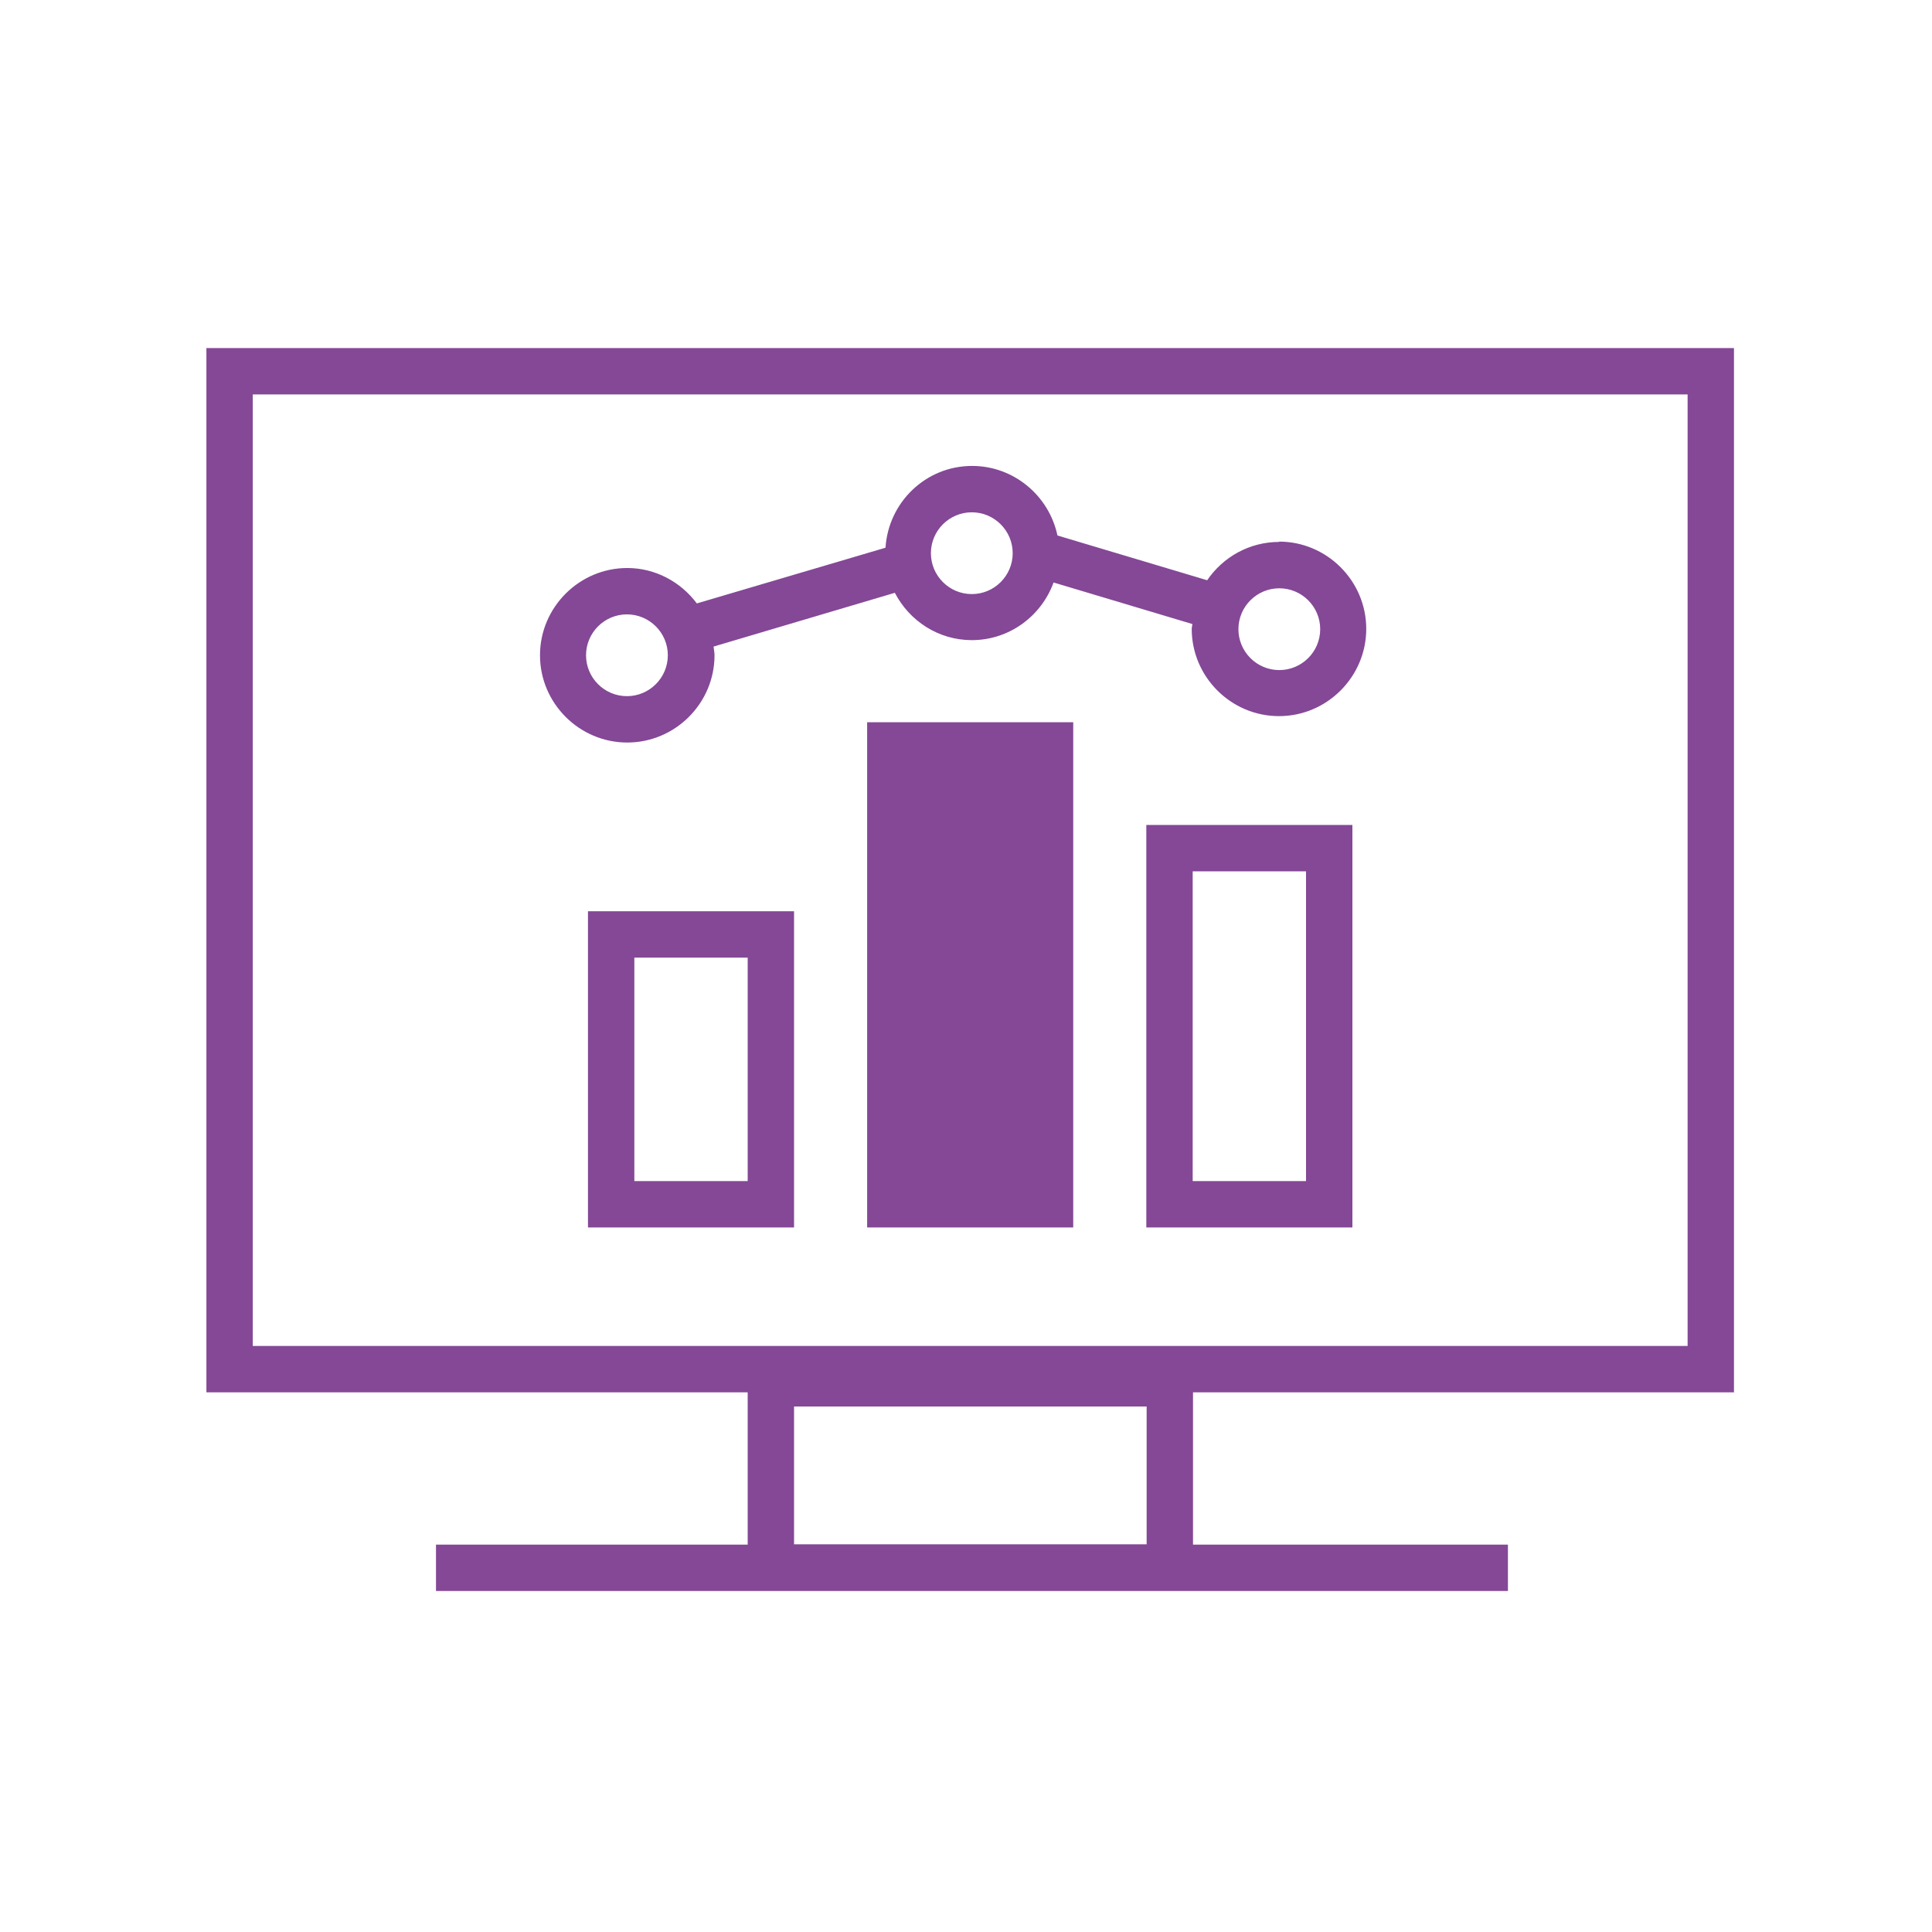
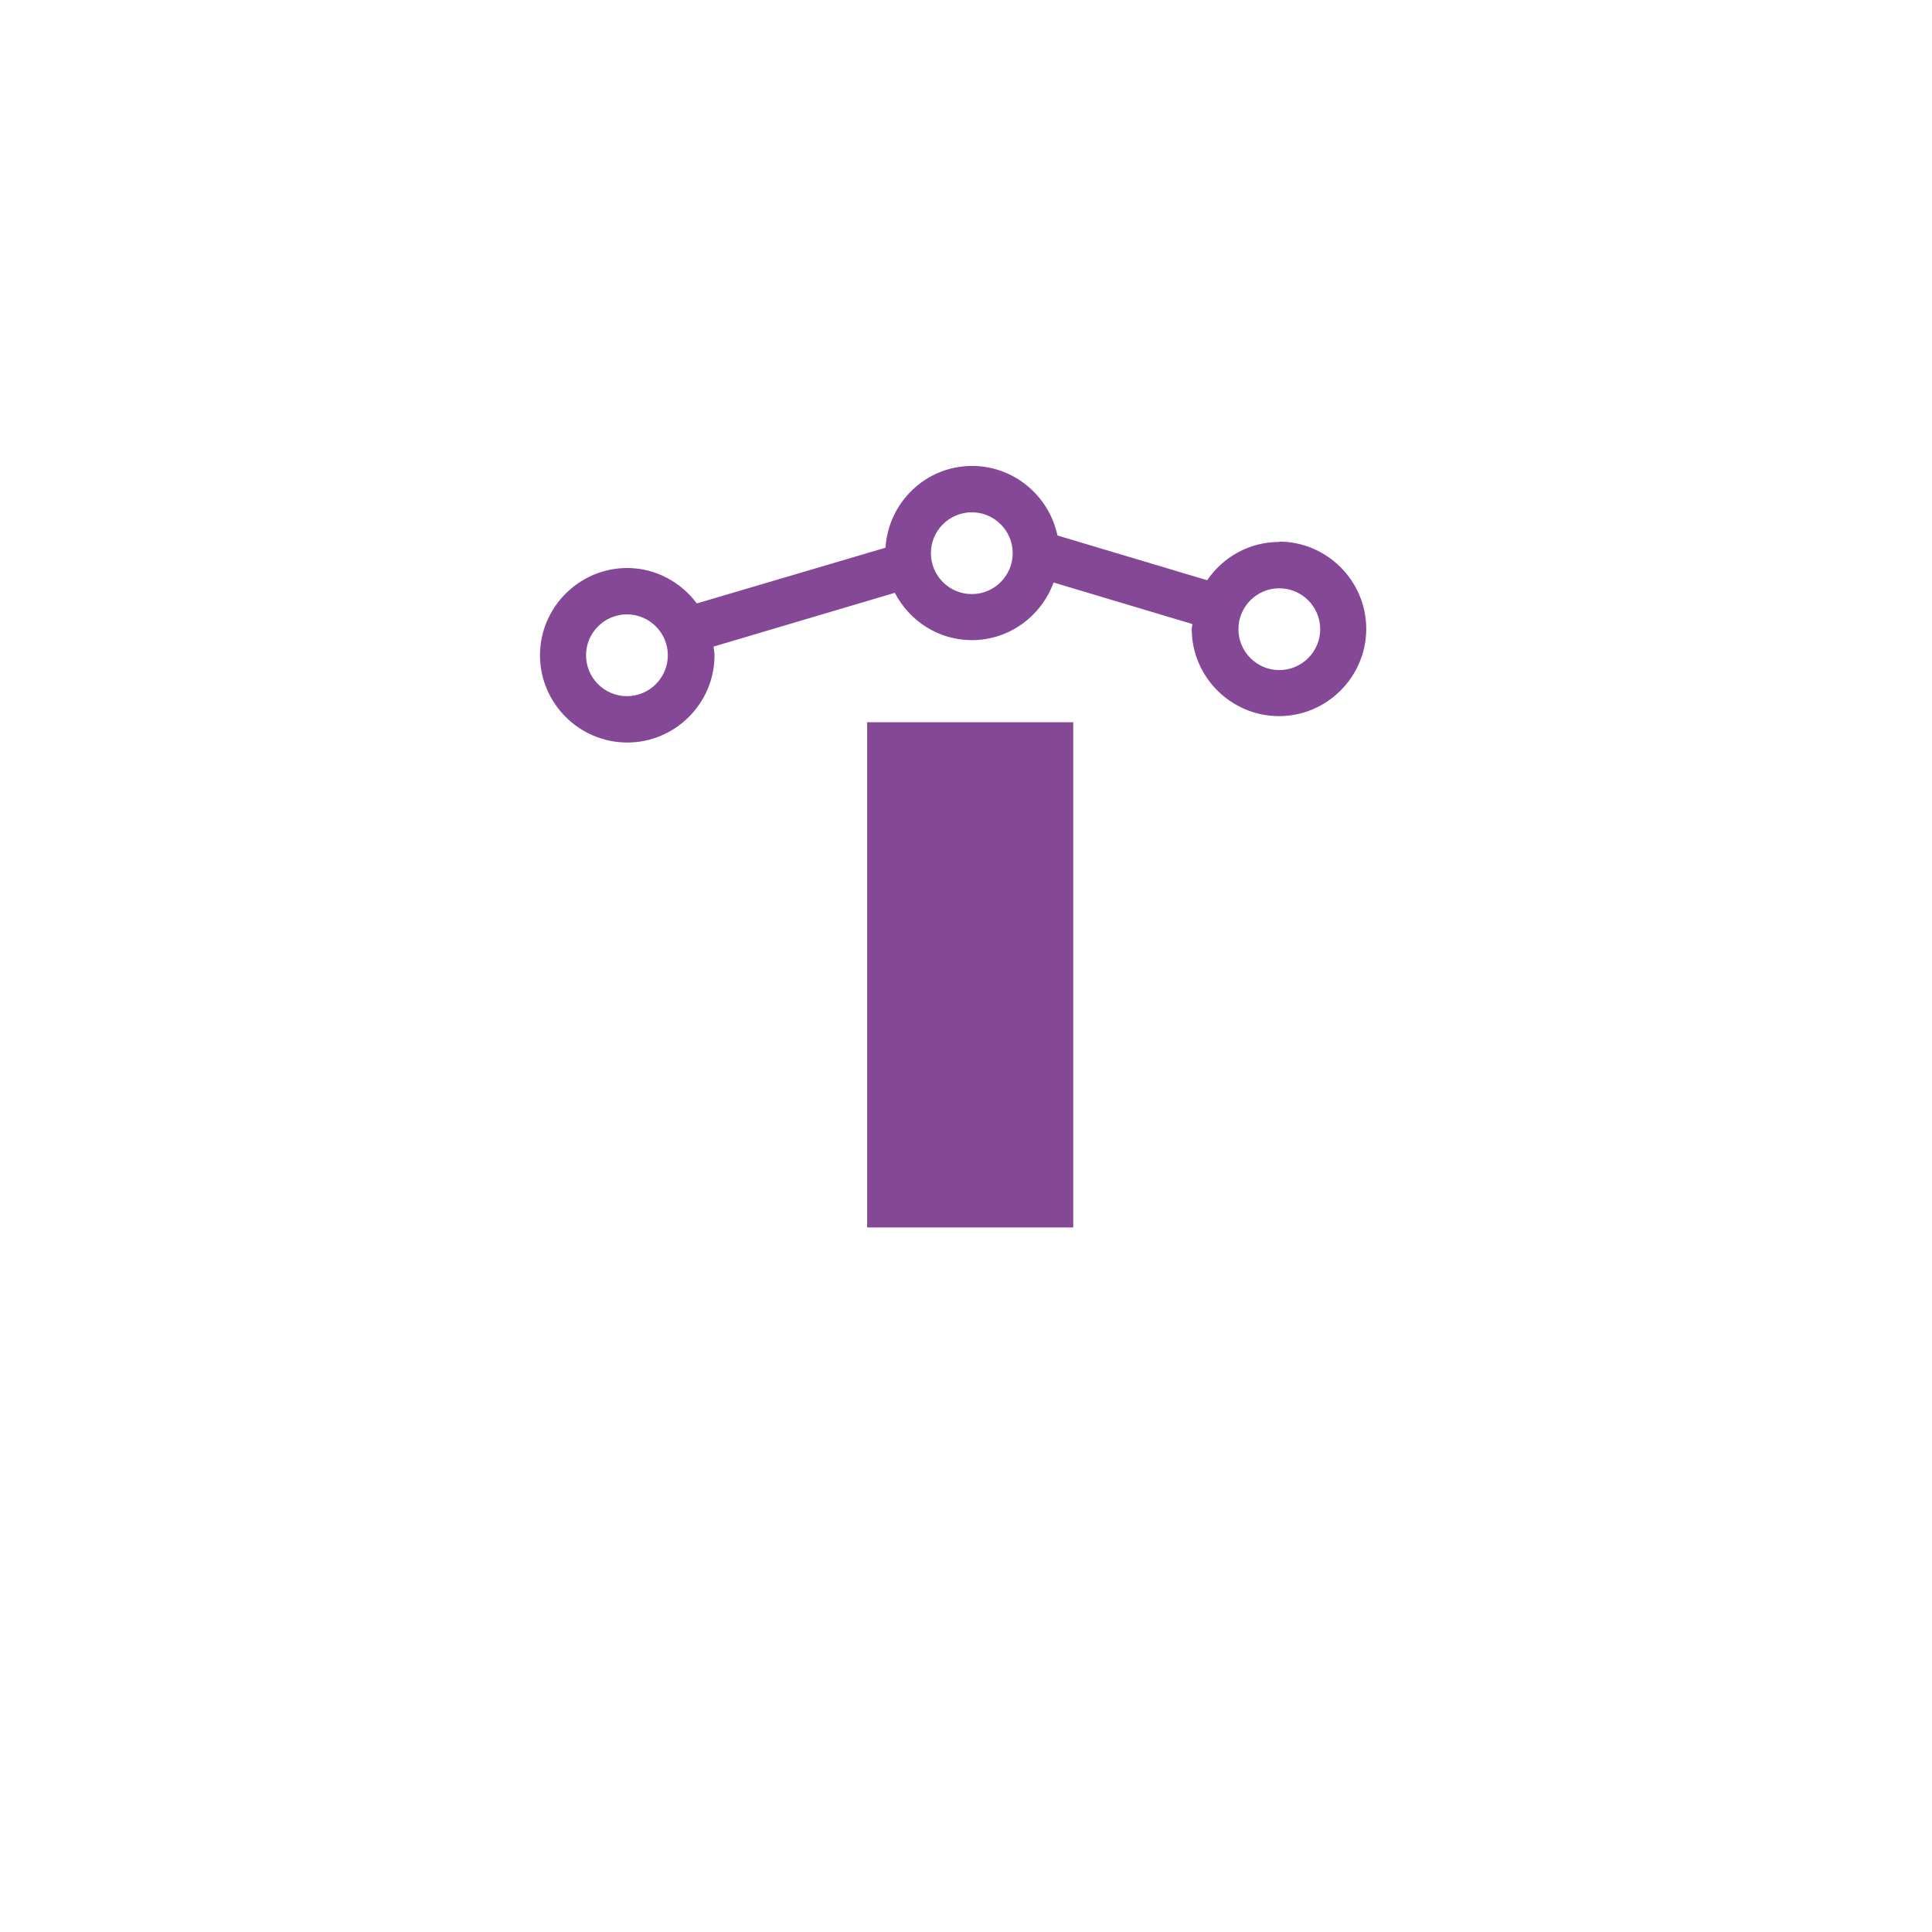
<svg xmlns="http://www.w3.org/2000/svg" id="in_progress" viewBox="0 0 60 60">
  <defs>
    <style>.cls-1{fill:#844896;stroke-width:0px;}</style>
  </defs>
-   <path class="cls-1" d="m53.85,43.23V10.81H6.41v32.43h16.81v4.73h-9.68v1.44h33.29v-1.44h-9.78v-4.73h16.81Zm-29.19,4.73v-4.28h10.95v4.28h-10.95ZM7.85,12.25h44.56v29.55H7.85V12.25Z" />
-   <path class="cls-1" d="m18.26,38.12h6.4v-9.82h-6.4v9.82Zm1.44-8.38h3.52v6.94h-3.52v-6.94Z" />
  <rect class="cls-1" x="26.93" y="22.43" width="6.4" height="15.69" />
-   <path class="cls-1" d="m35.6,38.12h6.4v-12.5h-6.4v12.5Zm1.44-11.06h3.52v9.62h-3.52v-9.62Z" />
  <path class="cls-1" d="m39.73,16.83c-.93,0-1.75.47-2.24,1.19l-4.65-1.39c-.26-1.23-1.35-2.16-2.65-2.16-1.44,0-2.6,1.13-2.69,2.54l-5.86,1.73c-.49-.66-1.28-1.1-2.16-1.1-1.49,0-2.71,1.22-2.71,2.71s1.22,2.71,2.71,2.71,2.71-1.22,2.71-2.71c0-.09-.02-.18-.03-.27l5.63-1.67c.45.87,1.35,1.47,2.39,1.47,1.17,0,2.16-.75,2.54-1.79l4.31,1.29c0,.05-.02.1-.02.15,0,1.49,1.22,2.71,2.71,2.71s2.71-1.22,2.71-2.71-1.22-2.71-2.71-2.71Zm-20.26,4.79c-.7,0-1.27-.57-1.27-1.27s.57-1.27,1.27-1.27,1.27.57,1.27,1.27-.57,1.27-1.27,1.27Zm10.71-3.17c-.7,0-1.27-.57-1.27-1.27s.57-1.27,1.27-1.27,1.27.57,1.27,1.27-.57,1.27-1.27,1.27Zm9.55,2.36c-.7,0-1.27-.57-1.27-1.27s.57-1.27,1.27-1.27,1.27.57,1.27,1.27-.57,1.27-1.27,1.27Z" />
</svg>